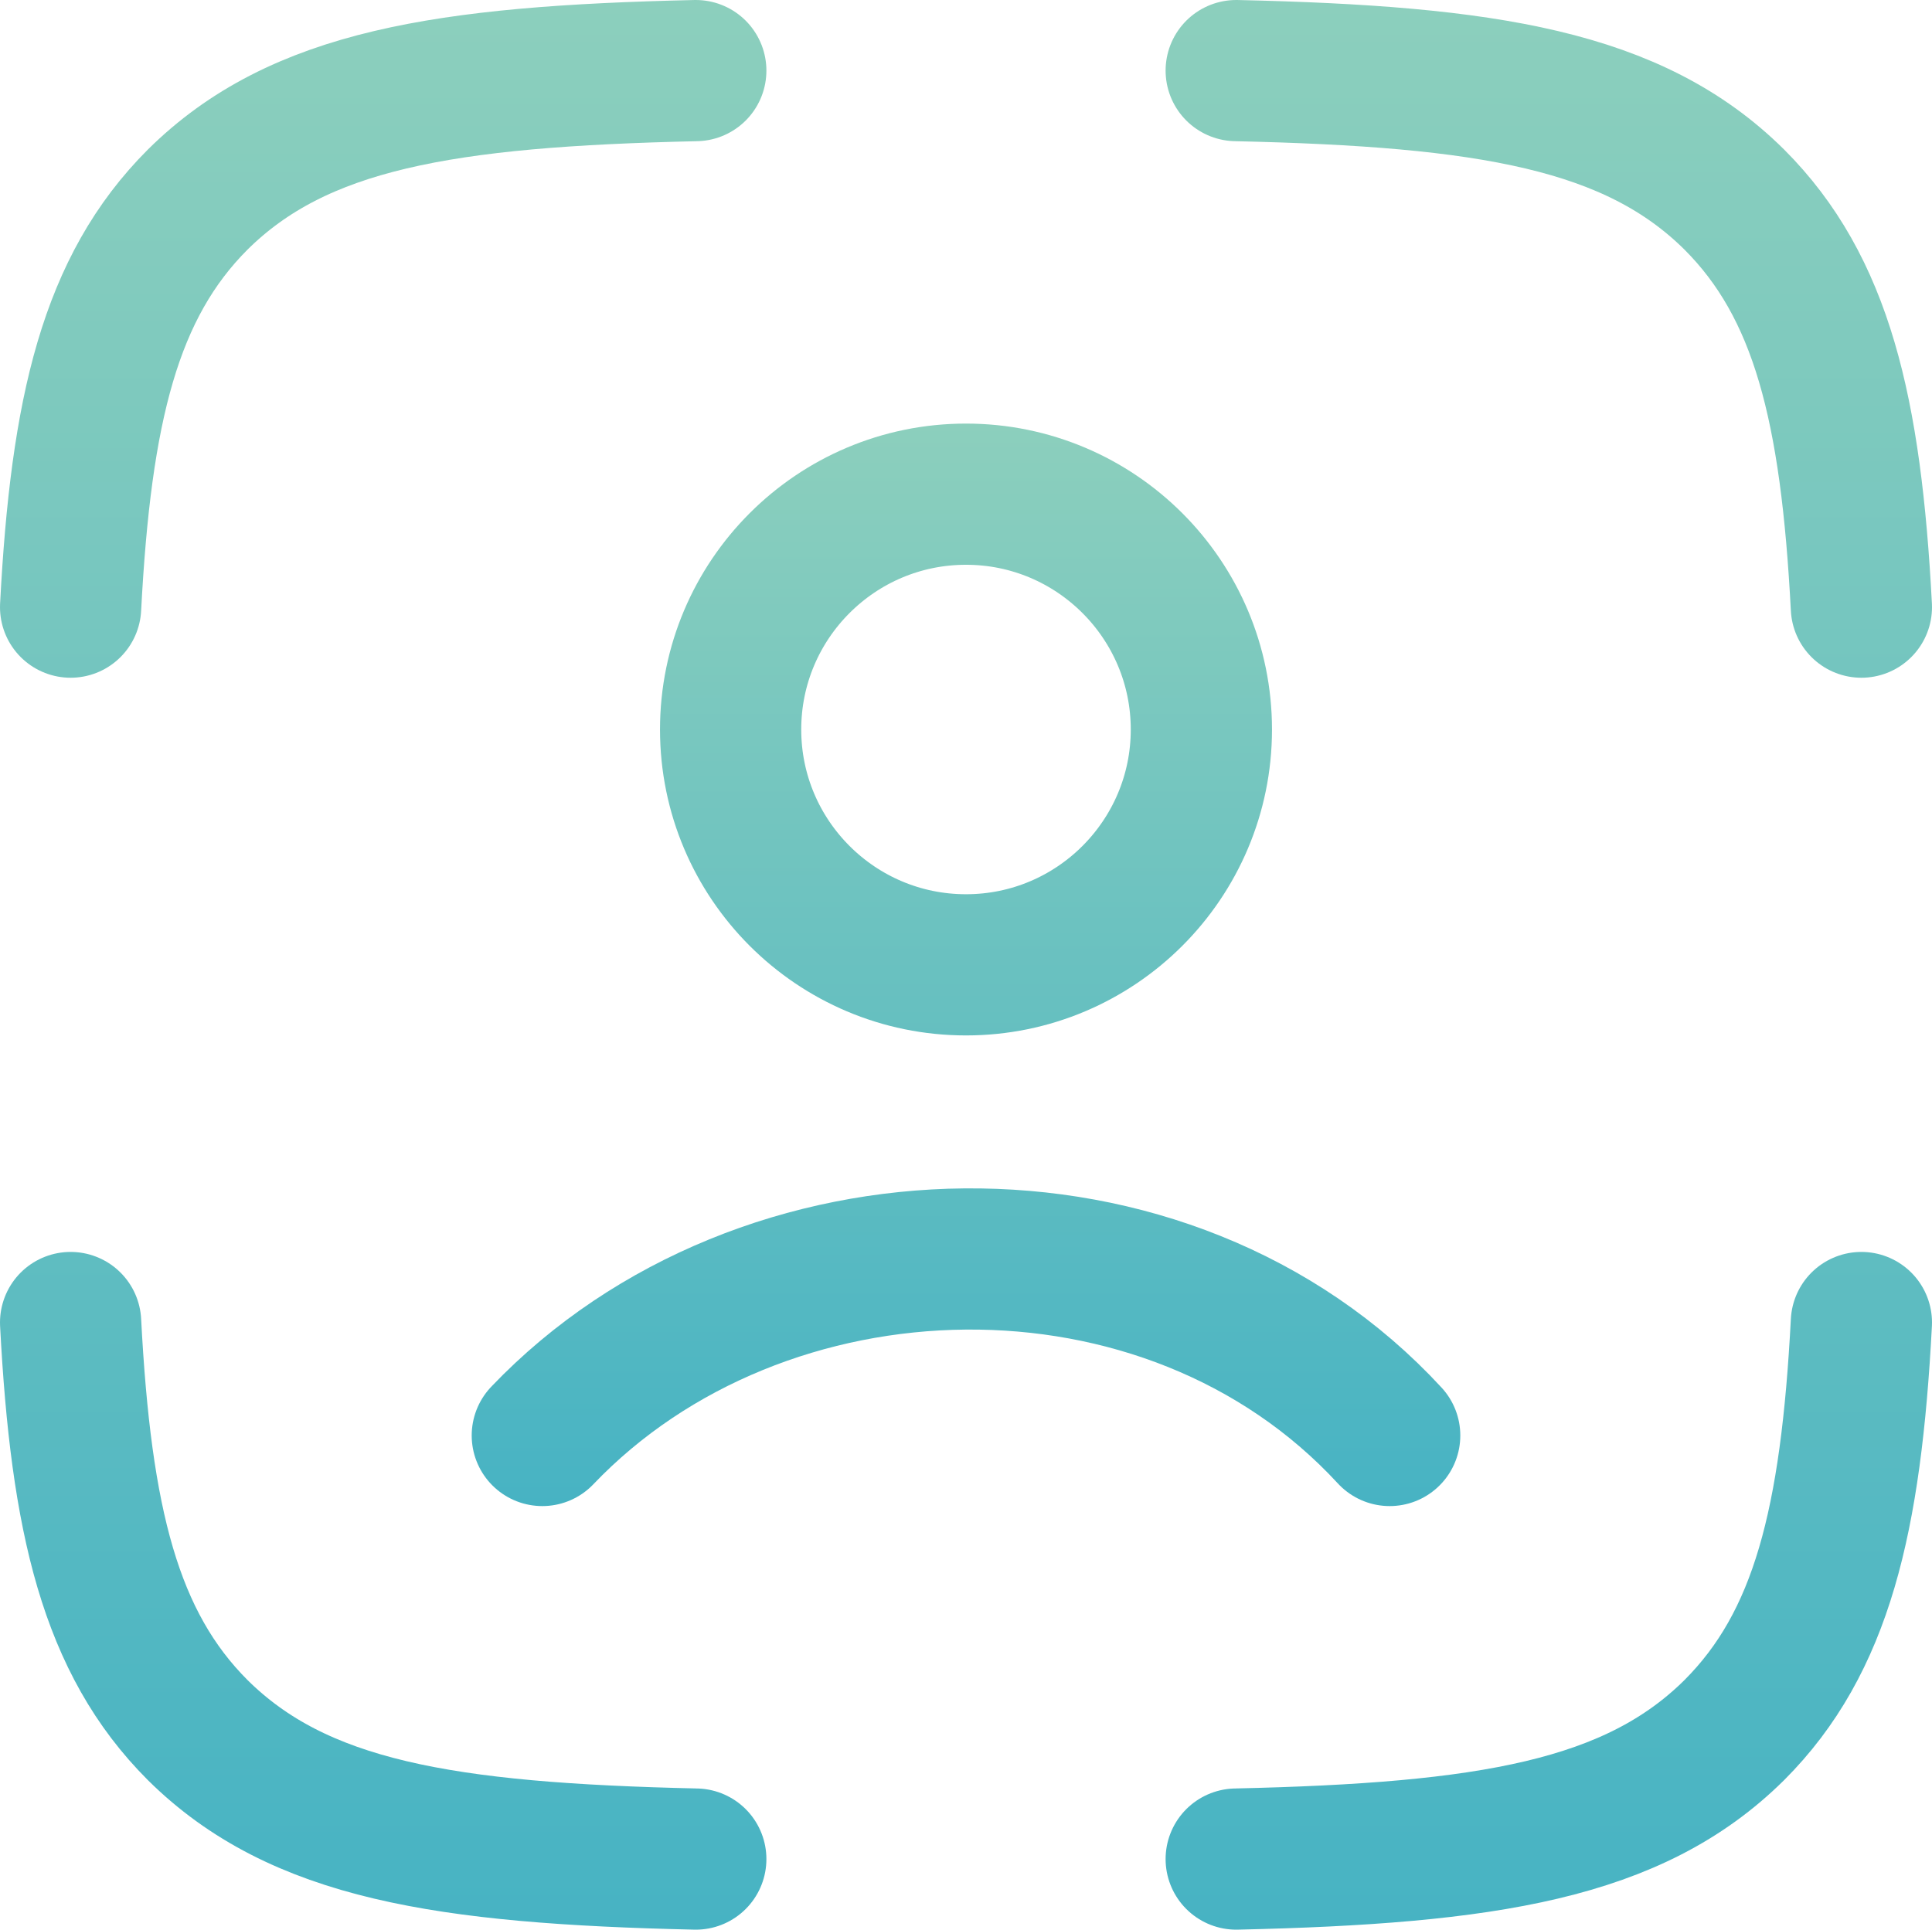
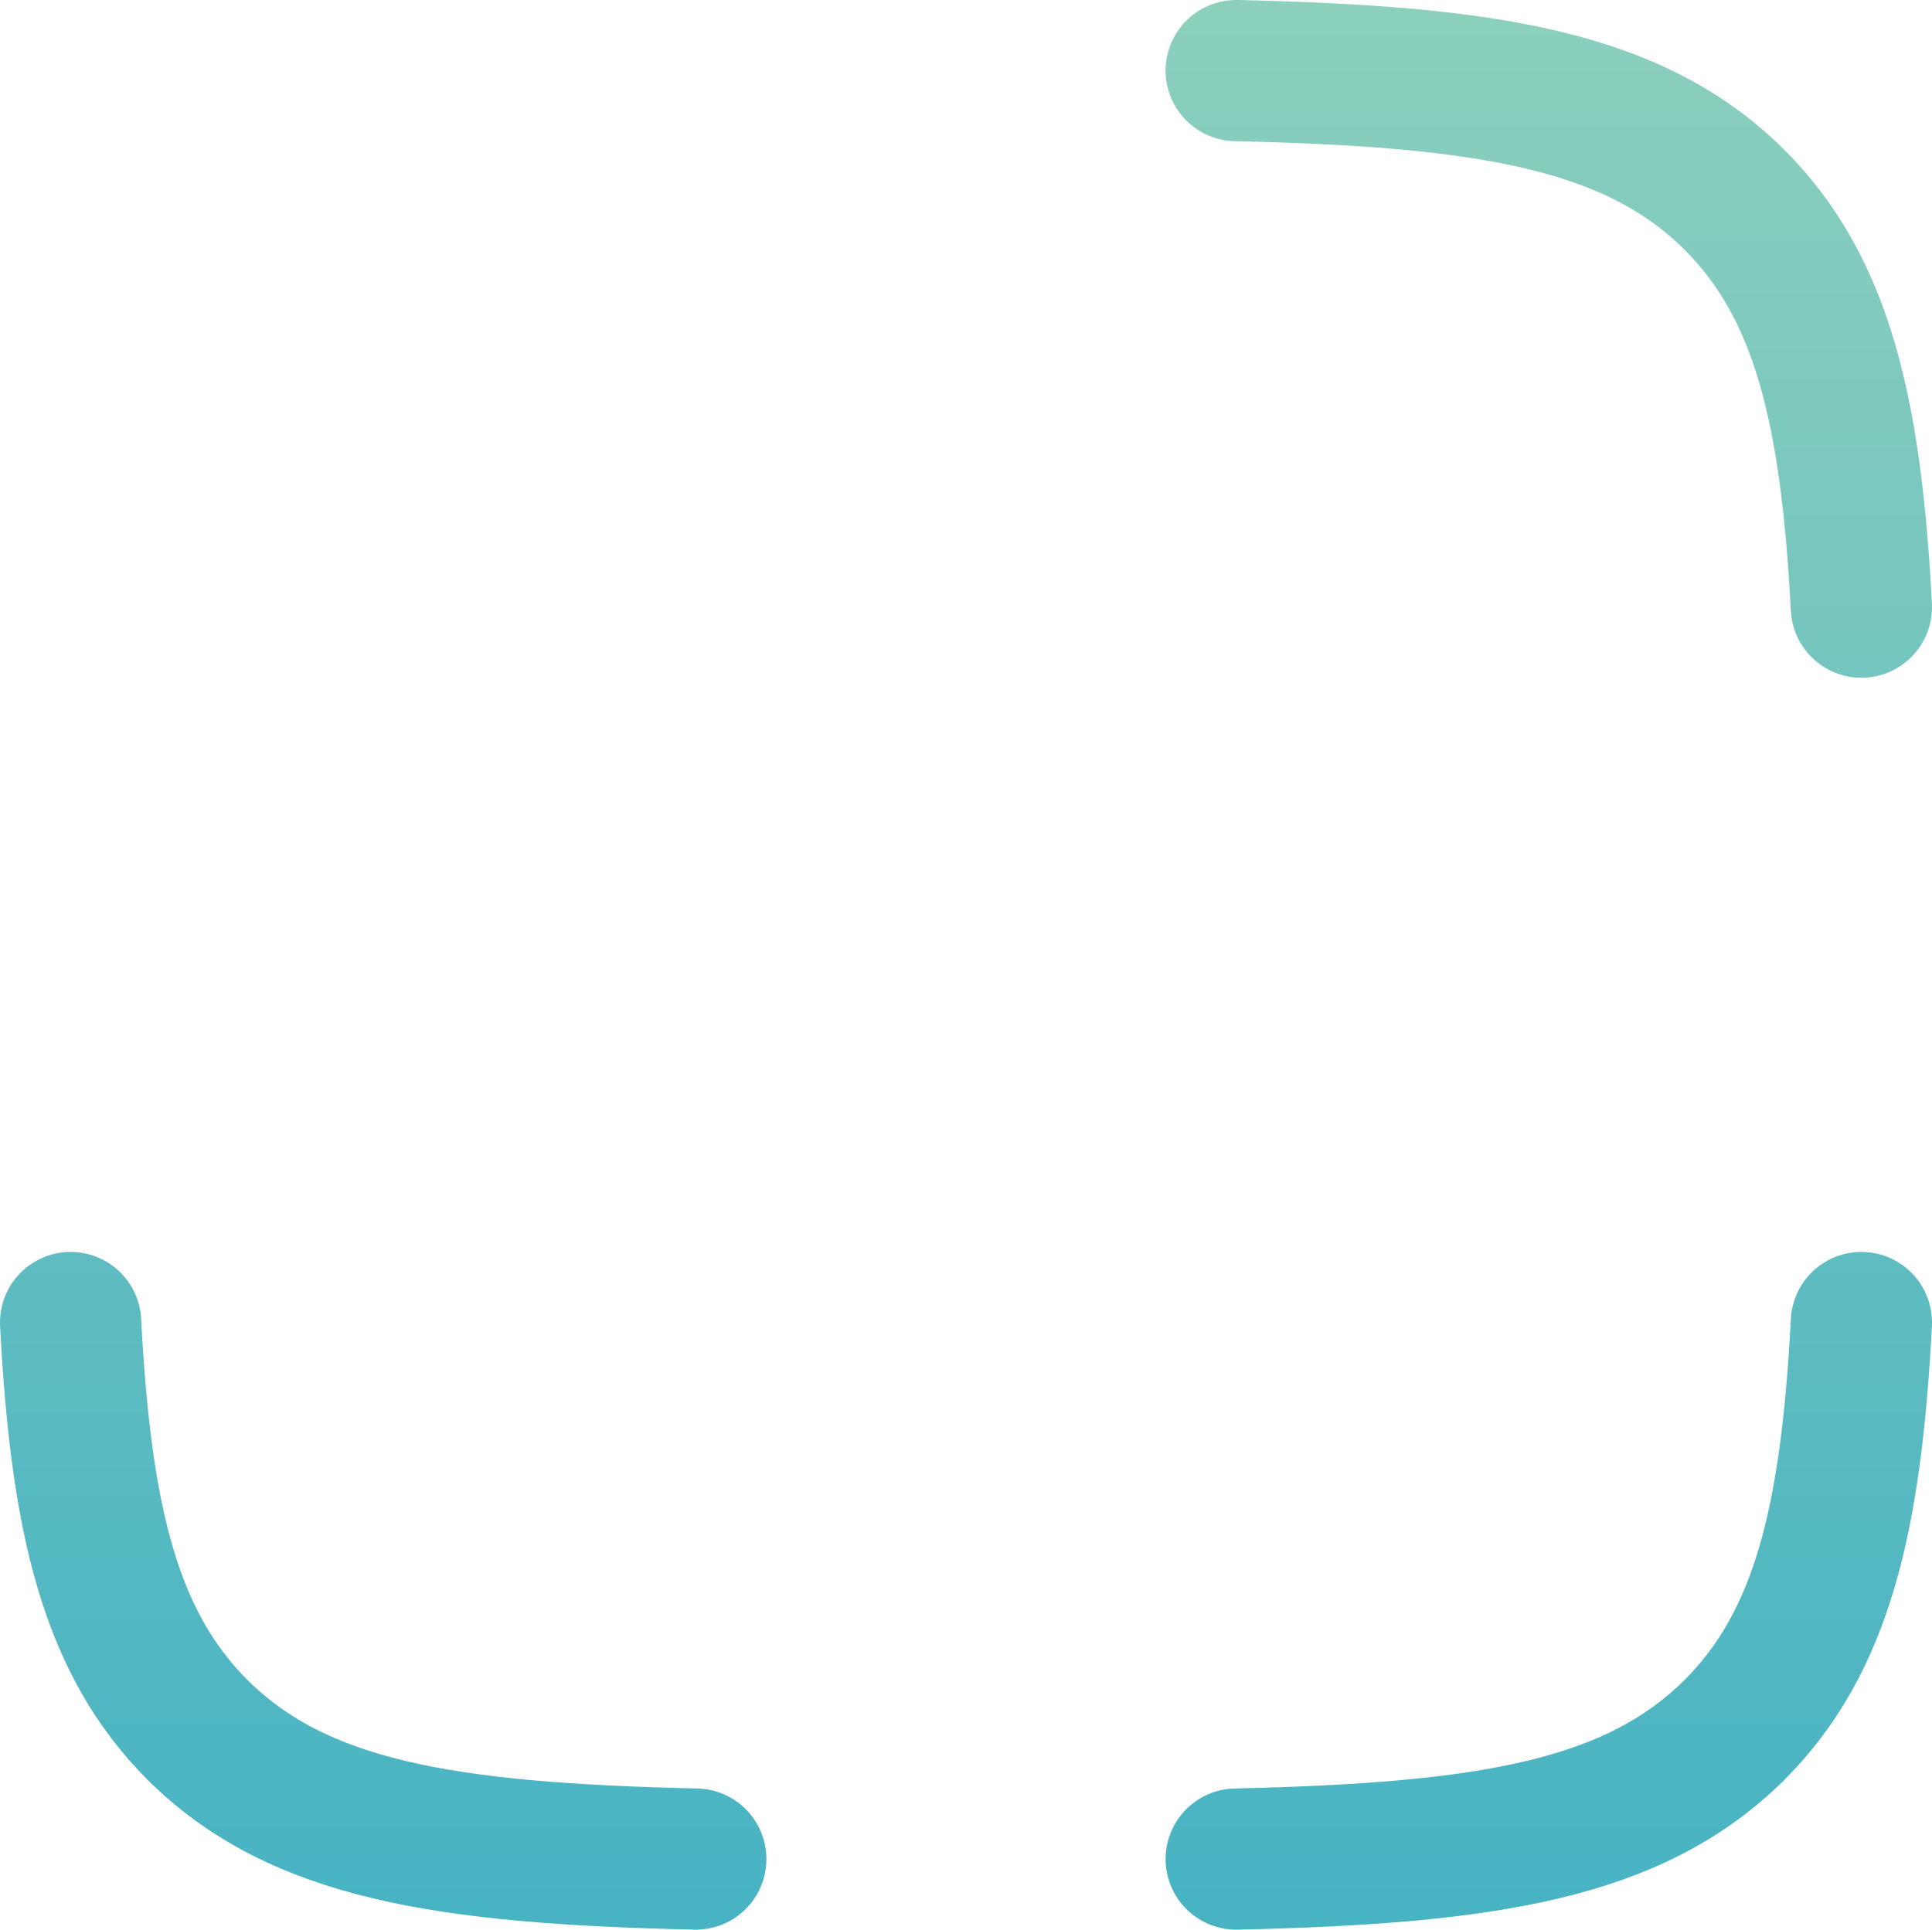
<svg xmlns="http://www.w3.org/2000/svg" xmlns:xlink="http://www.w3.org/1999/xlink" id="Layer_1" data-name="Layer 1" viewBox="0 0 20.52 20.5">
  <defs>
    <style>
      .cls-1 {
        stroke: url(#New_Gradient_Swatch_5-2);
      }

      .cls-1, .cls-2 {
        fill: none;
        stroke-linecap: round;
        stroke-width: 1.5px;
      }

      .cls-2 {
        stroke: url(#New_Gradient_Swatch_5);
        stroke-linejoin: round;
      }
    </style>
    <linearGradient id="New_Gradient_Swatch_5" data-name="New Gradient Swatch 5" x1="10.26" y1="20.5" x2="10.26" y2="0" gradientUnits="userSpaceOnUse">
      <stop offset="0" stop-color="#47b3c3" />
      <stop offset="1" stop-color="#8ccfbd" />
    </linearGradient>
    <linearGradient id="New_Gradient_Swatch_5-2" data-name="New Gradient Swatch 5" x1="10.26" y1="16" x2="10.26" y2="4.5" xlink:href="#New_Gradient_Swatch_5" />
  </defs>
-   <path class="cls-2" d="M7.39.75c-2.67.06-4.22.31-5.29,1.37-.93.93-1.24,2.23-1.35,4.33M13.13.75c2.67.06,4.22.31,5.29,1.37.93.93,1.24,2.23,1.35,4.33M13.13,19.75c2.67-.06,4.22-.31,5.29-1.37.93-.93,1.24-2.23,1.35-4.33M7.39,19.75c-2.67-.06-4.22-.31-5.29-1.37-.93-.93-1.24-2.23-1.35-4.33" />
-   <path class="cls-1" d="M5.76,15.25c2.33-2.44,6.64-2.56,9,0M12.76,7.75c0,1.38-1.12,2.5-2.5,2.5s-2.5-1.12-2.5-2.5,1.12-2.5,2.5-2.5,2.5,1.12,2.5,2.5Z" />
+   <path class="cls-2" d="M7.39.75M13.13.75c2.67.06,4.22.31,5.29,1.37.93.93,1.24,2.23,1.35,4.33M13.13,19.75c2.67-.06,4.22-.31,5.29-1.37.93-.93,1.24-2.23,1.35-4.33M7.39,19.75c-2.67-.06-4.22-.31-5.29-1.37-.93-.93-1.24-2.23-1.35-4.33" />
</svg>